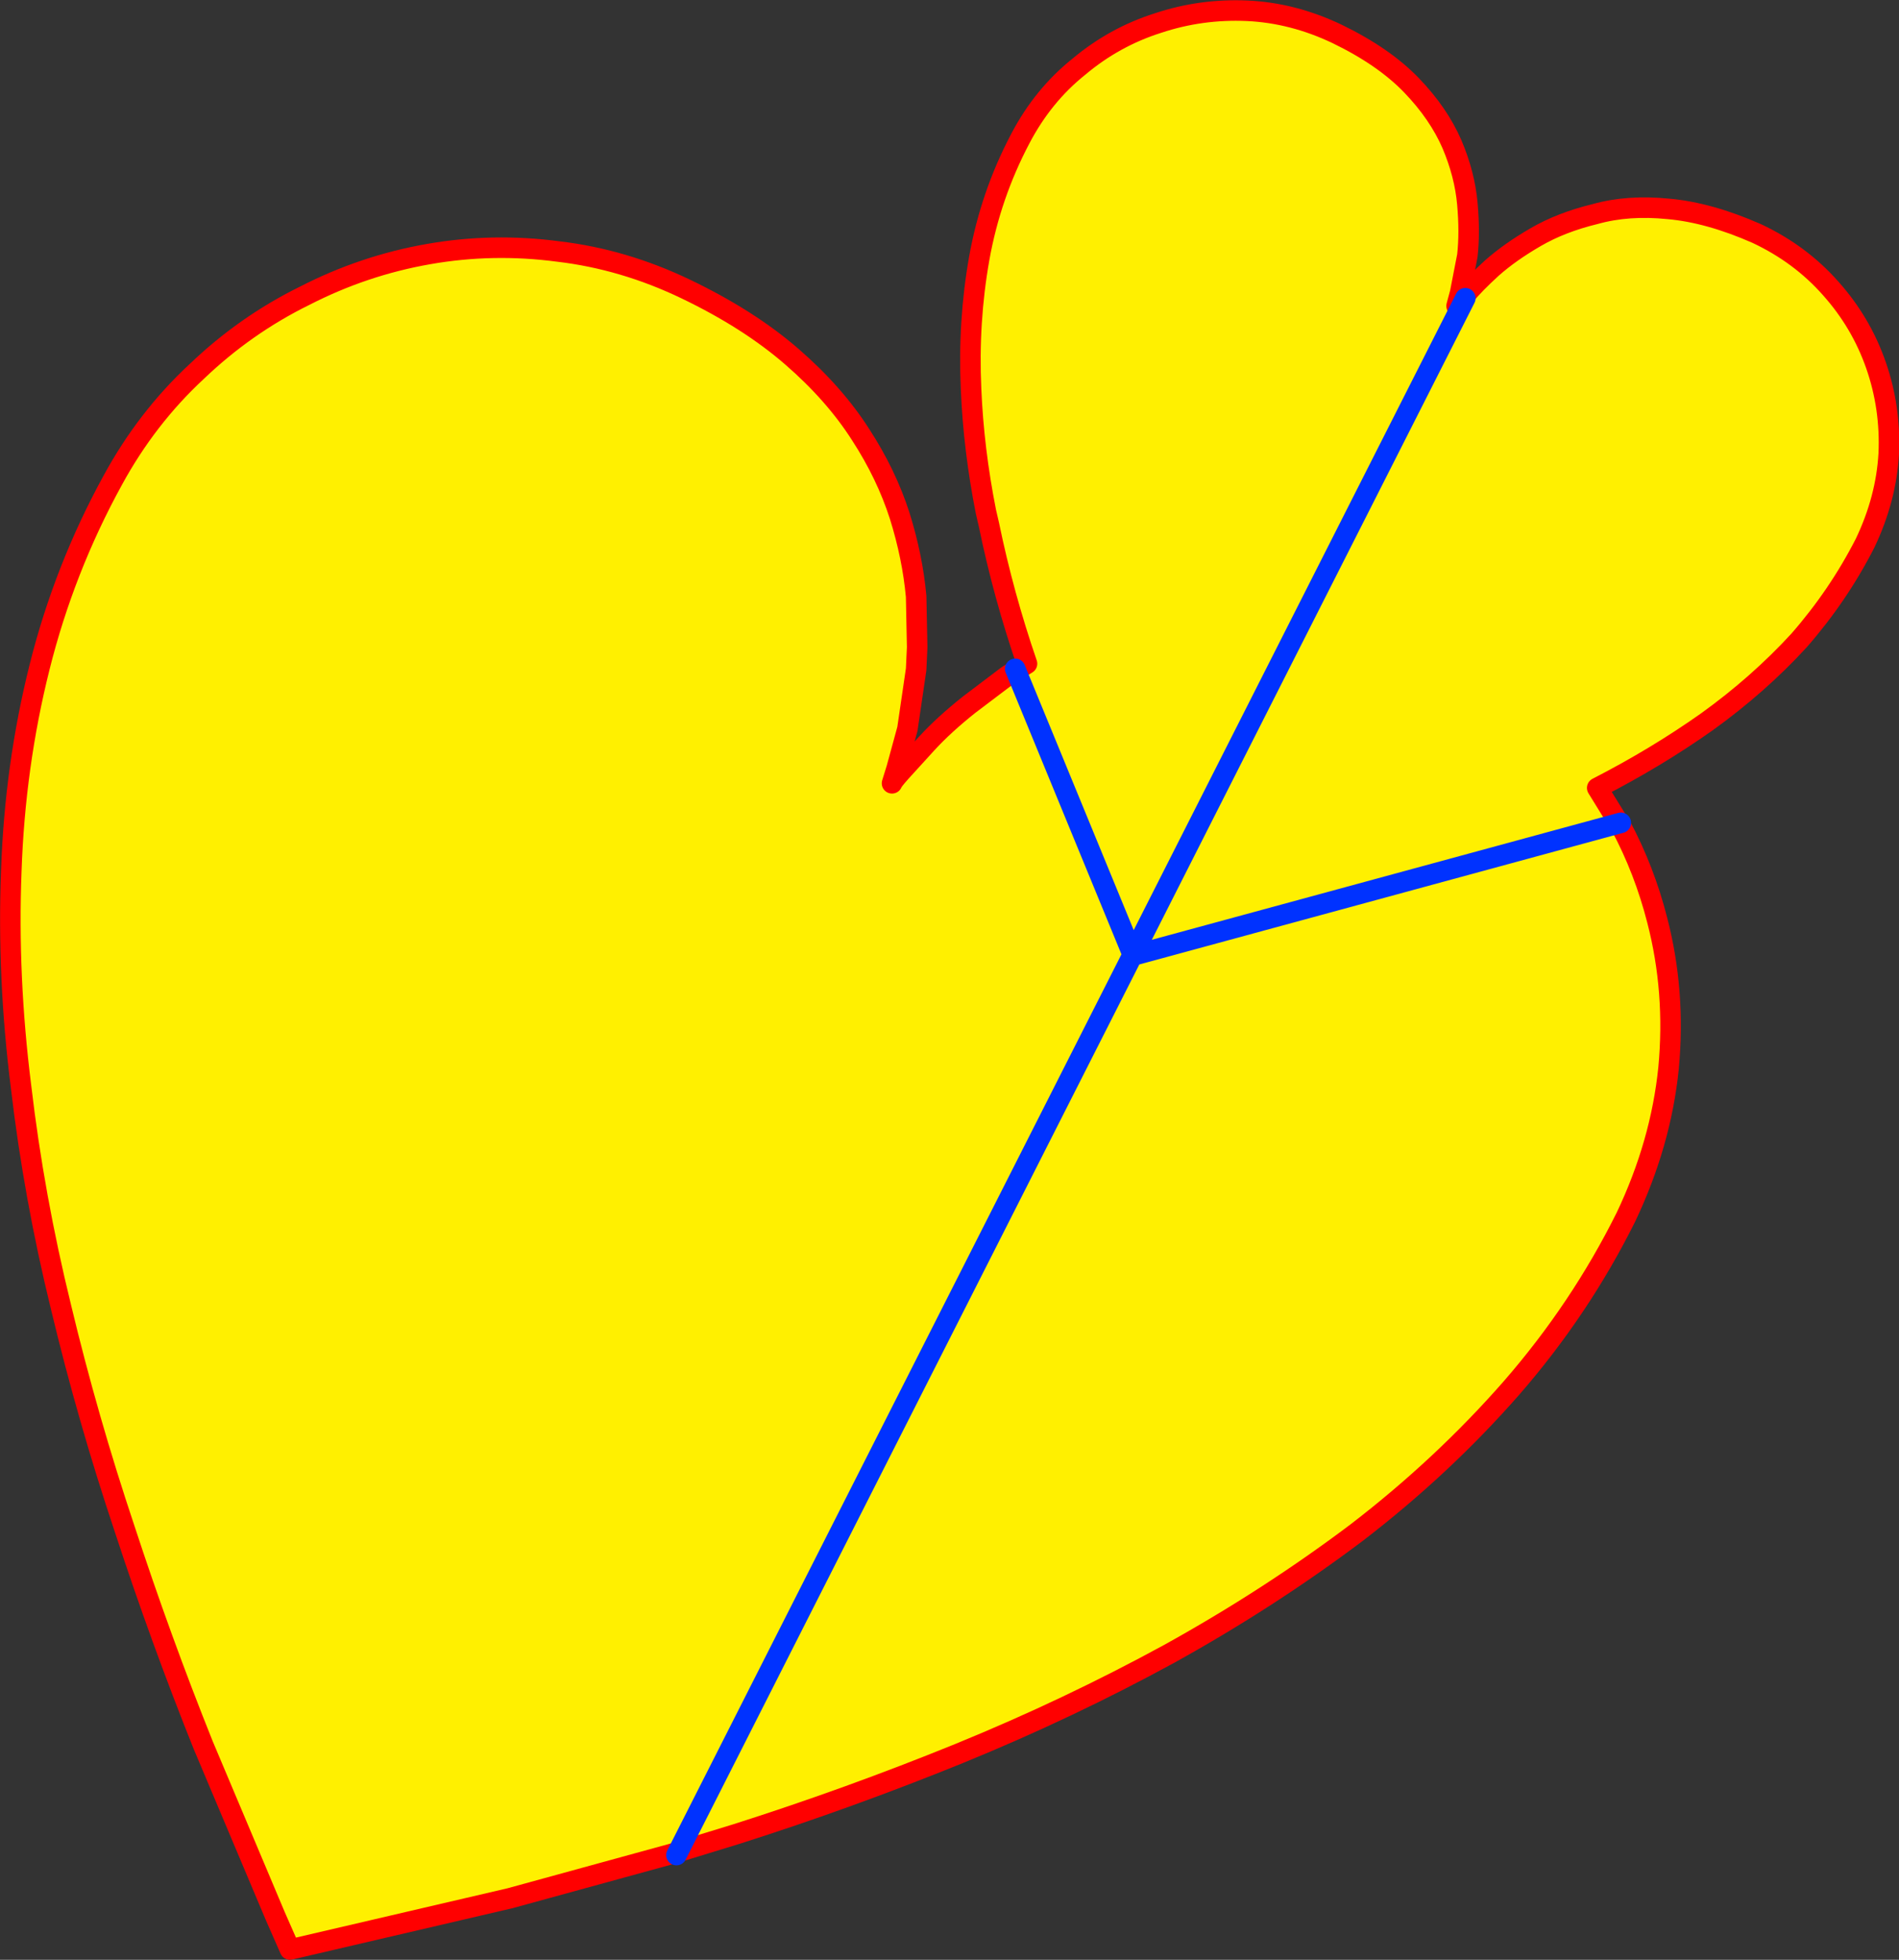
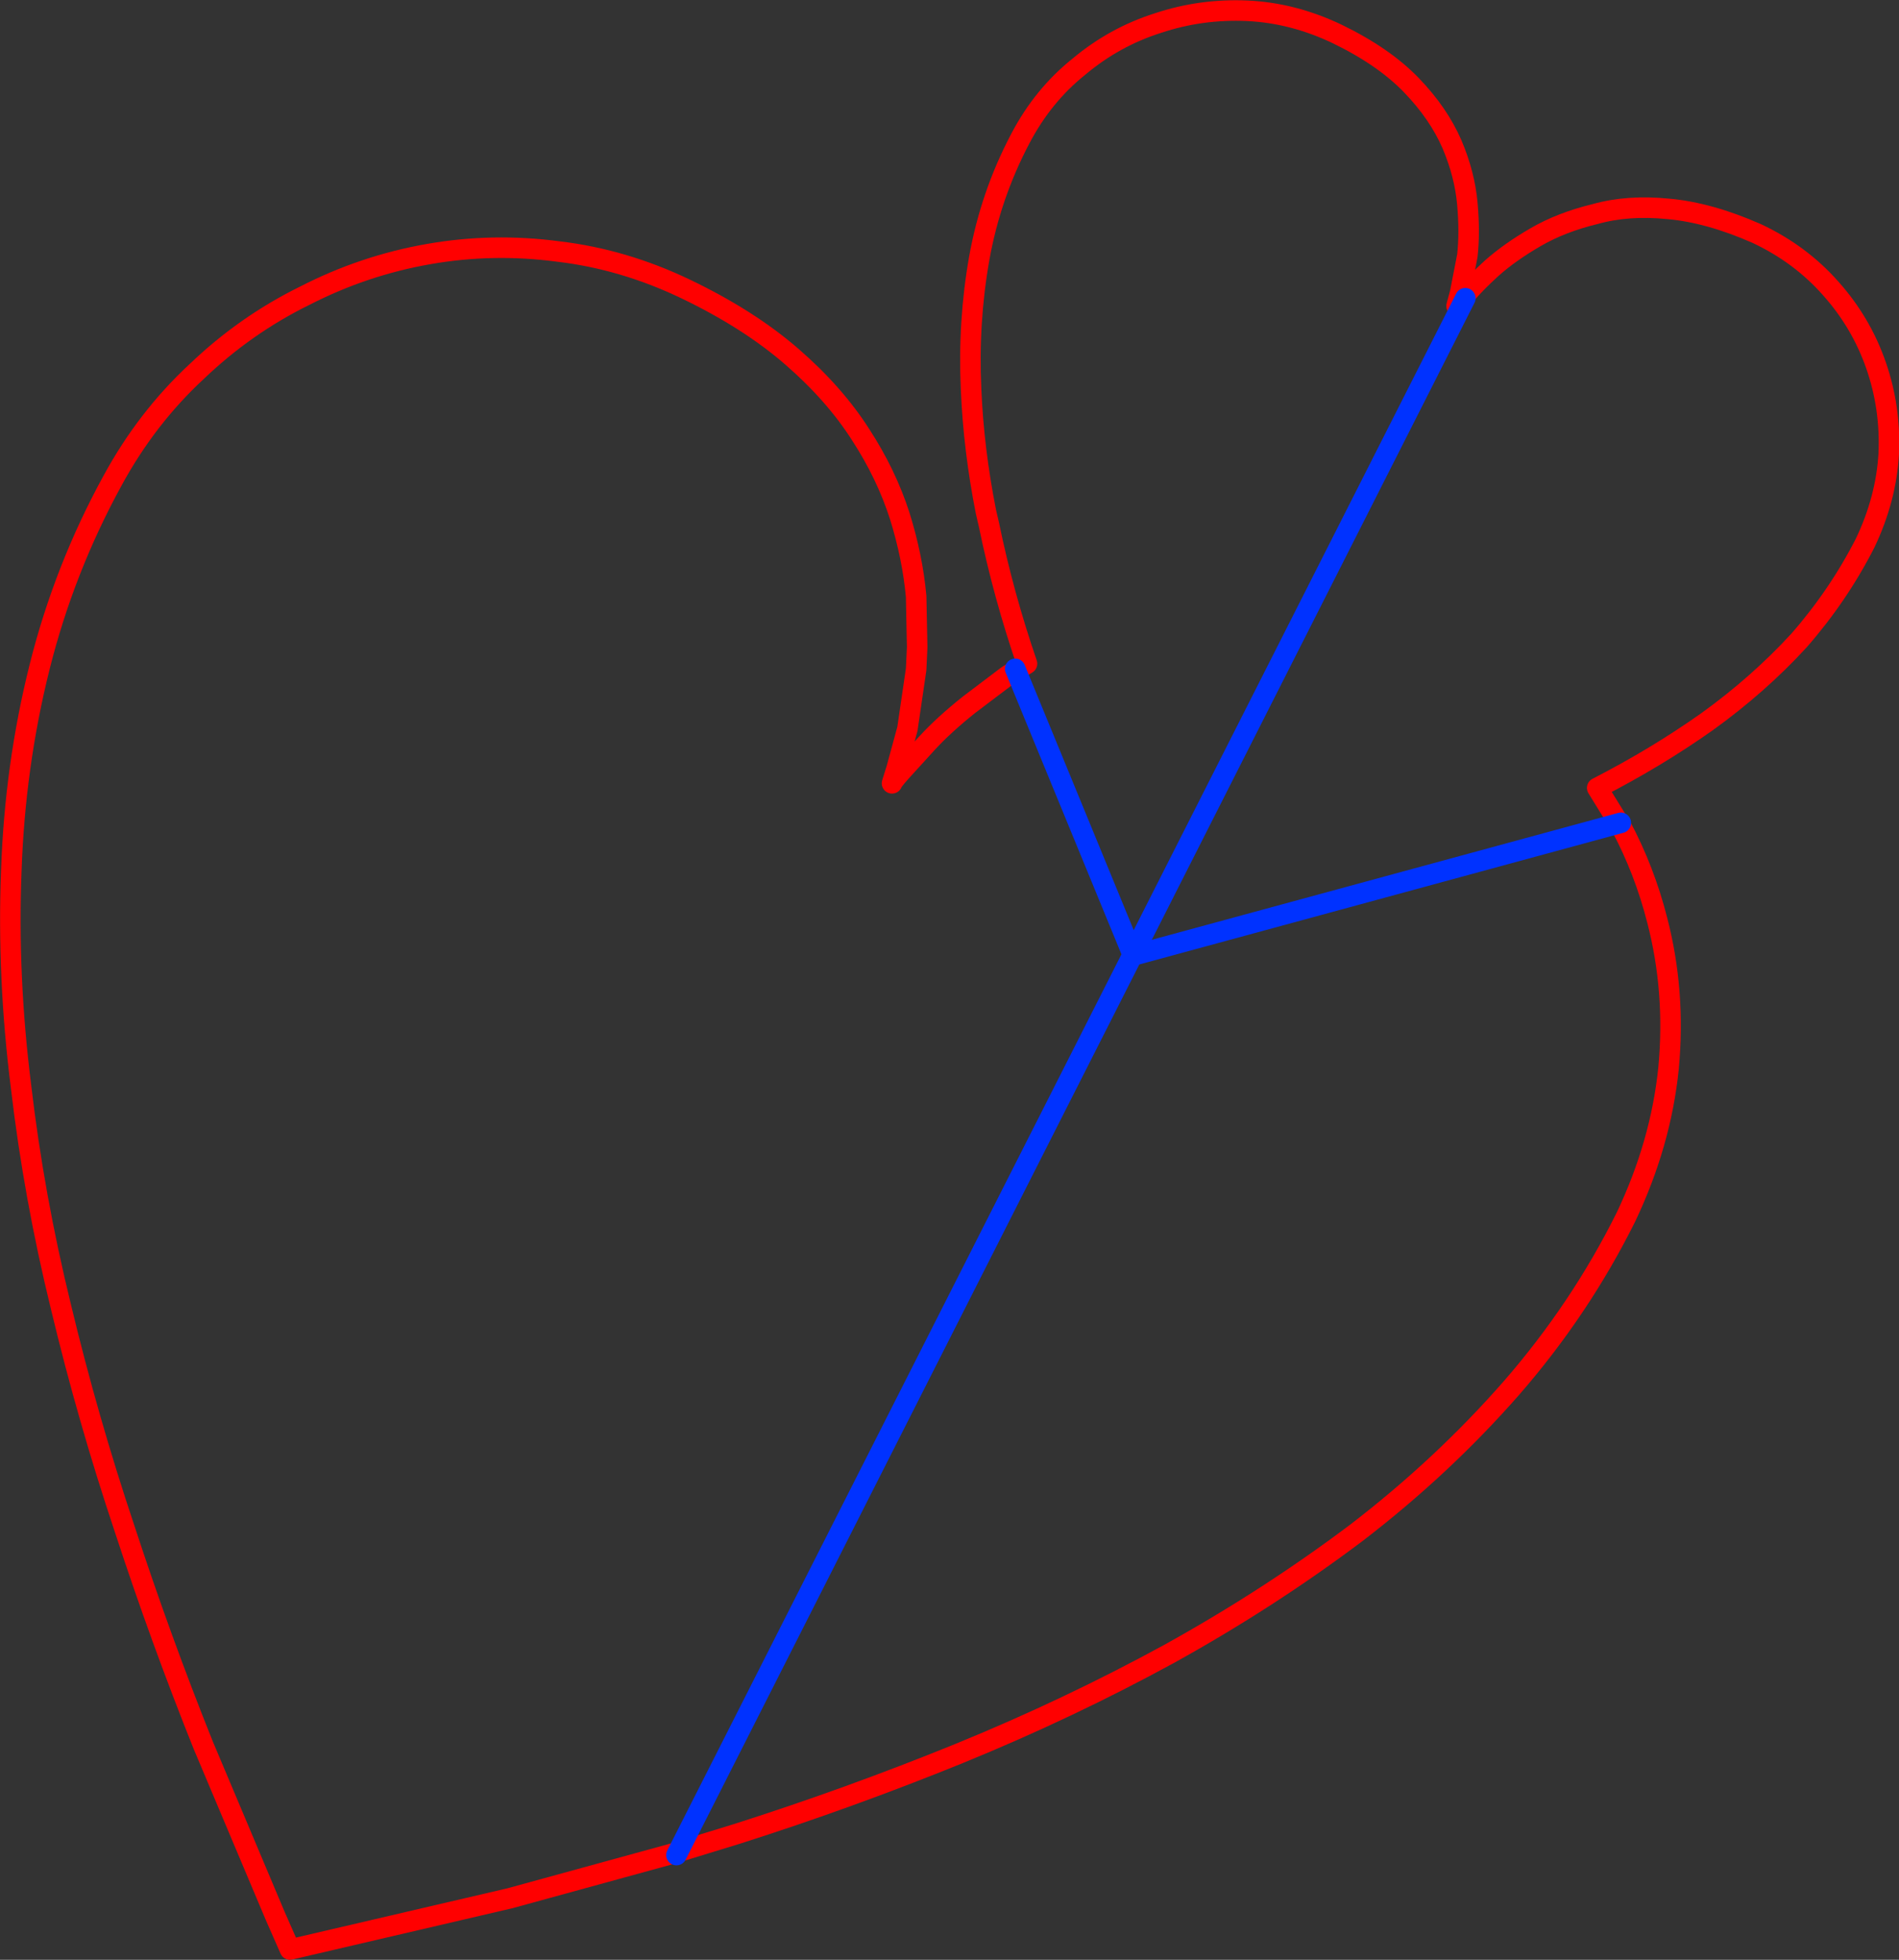
<svg xmlns="http://www.w3.org/2000/svg" height="190.9px" width="185.0px">
  <rect width="100%" height="100%" fill="#333333" stroke="none" />
  <g transform="matrix(1.0, 0.0, 0.0, 1.0, -413.0, -148.7)">
-     <path d="M570.9 229.15 Q573.2 233.45 574.45 238.35 576.25 245.3 575.55 252.75 574.8 260.1 571.4 267.25 566.95 276.2 560.25 283.9 553.55 291.55 545.15 298.0 536.65 304.4 526.9 309.8 517.1 315.15 506.45 319.5 495.75 323.85 484.75 327.35 L478.55 329.25 462.7 333.6 441.25 338.6 439.8 335.3 432.8 318.7 Q428.65 308.35 425.15 297.65 421.55 286.9 418.95 276.05 416.3 265.25 415.05 254.55 413.7 243.85 414.1 233.55 414.45 223.3 416.85 213.7 419.25 204.1 424.0 195.45 427.3 189.4 432.15 184.9 436.9 180.35 442.7 177.5 448.45 174.55 454.75 173.45 461.0 172.35 467.4 173.2 473.75 173.95 479.8 176.85 485.95 179.8 490.15 183.45 494.3 187.05 496.85 191.05 499.35 194.9 500.65 198.95 501.9 202.95 502.25 206.8 L502.35 211.75 502.25 213.9 501.4 219.7 500.35 223.55 499.9 225.0 Q499.95 224.8 500.75 223.9 L503.3 221.1 Q504.95 219.3 507.4 217.35 L511.1 214.55 511.25 214.45 513.05 213.35 Q510.75 206.65 509.35 199.85 L509.05 198.55 Q507.85 192.5 507.6 186.6 507.3 180.05 508.4 173.85 509.5 167.7 512.4 162.2 514.6 158.0 518.1 155.2 521.55 152.3 525.8 150.95 530.0 149.55 534.5 149.75 538.95 149.95 543.25 152.0 547.8 154.2 550.5 157.0 553.15 159.75 554.45 162.75 555.7 165.7 555.95 168.55 556.2 171.35 555.95 173.6 L555.25 177.2 554.9 178.5 554.95 178.45 555.75 177.45 Q556.65 176.35 558.35 174.8 560.1 173.25 562.6 171.8 565.1 170.35 568.4 169.55 571.6 168.65 575.55 169.05 579.5 169.4 584.15 171.45 588.4 173.45 591.35 176.8 594.3 180.1 595.75 184.25 597.2 188.4 597.0 192.9 596.75 197.3 594.7 201.6 592.1 206.7 588.25 211.1 584.3 215.4 579.3 219.0 574.35 222.5 568.6 225.45 L570.85 229.1 570.1 229.55 570.9 229.15 M522.5 242.5 L522.55 242.45 522.55 242.4 522.5 242.5" fill="#fff000" fill-rule="evenodd" stroke="none" />
    <path d="M570.85 229.1 L568.6 225.45 Q574.35 222.5 579.3 219.0 584.3 215.4 588.25 211.1 592.1 206.7 594.7 201.6 596.75 197.3 597.0 192.9 597.2 188.4 595.75 184.25 594.3 180.1 591.35 176.8 588.4 173.45 584.15 171.45 579.5 169.4 575.55 169.05 571.6 168.65 568.4 169.55 565.1 170.35 562.6 171.8 560.1 173.25 558.35 174.8 556.65 176.35 555.75 177.45 L554.95 178.45 554.9 178.5 555.25 177.2 555.95 173.6 Q556.2 171.35 555.95 168.55 555.7 165.7 554.45 162.75 553.15 159.75 550.5 157.0 547.8 154.2 543.25 152.0 538.95 149.95 534.5 149.75 530.0 149.55 525.8 150.95 521.55 152.3 518.1 155.2 514.6 158.0 512.4 162.2 509.5 167.7 508.4 173.85 507.3 180.05 507.6 186.6 507.85 192.5 509.05 198.55 L509.35 199.85 Q510.75 206.65 513.05 213.35 L511.25 214.45 511.1 214.55 507.4 217.35 Q504.95 219.3 503.3 221.1 L500.75 223.9 Q499.95 224.8 499.9 225.0 L500.35 223.55 501.4 219.7 502.25 213.9 502.35 211.75 502.25 206.8 Q501.9 202.95 500.65 198.95 499.35 194.9 496.85 191.05 494.3 187.05 490.15 183.45 485.95 179.8 479.8 176.85 473.75 173.95 467.4 173.2 461.0 172.35 454.75 173.45 448.45 174.55 442.7 177.5 436.9 180.35 432.15 184.9 427.3 189.4 424.0 195.45 419.25 204.1 416.85 213.7 414.45 223.3 414.1 233.55 413.7 243.85 415.05 254.55 416.3 265.25 418.95 276.05 421.55 286.9 425.15 297.65 428.65 308.35 432.8 318.7 L439.8 335.3 441.25 338.6 462.7 333.6 478.55 329.25 484.75 327.35 Q495.75 323.85 506.45 319.5 517.1 315.15 526.9 309.8 536.65 304.4 545.15 298.0 553.55 291.55 560.25 283.9 566.95 276.2 571.4 267.25 574.8 260.1 575.55 252.75 576.25 245.3 574.45 238.35 573.2 233.45 570.9 229.15 L570.85 229.1 Z" fill="none" stroke="#ff0000" stroke-linecap="round" stroke-linejoin="round" stroke-width="2.0" />
    <path d="M478.9 329.4 L523.3 241.8 523.35 241.7 511.9 213.85 M523.3 241.8 L570.9 228.85 M555.75 177.75 L523.35 241.7" fill="none" stroke="#0032ff" stroke-linecap="round" stroke-linejoin="round" stroke-width="2.0" />
  </g>
</svg>